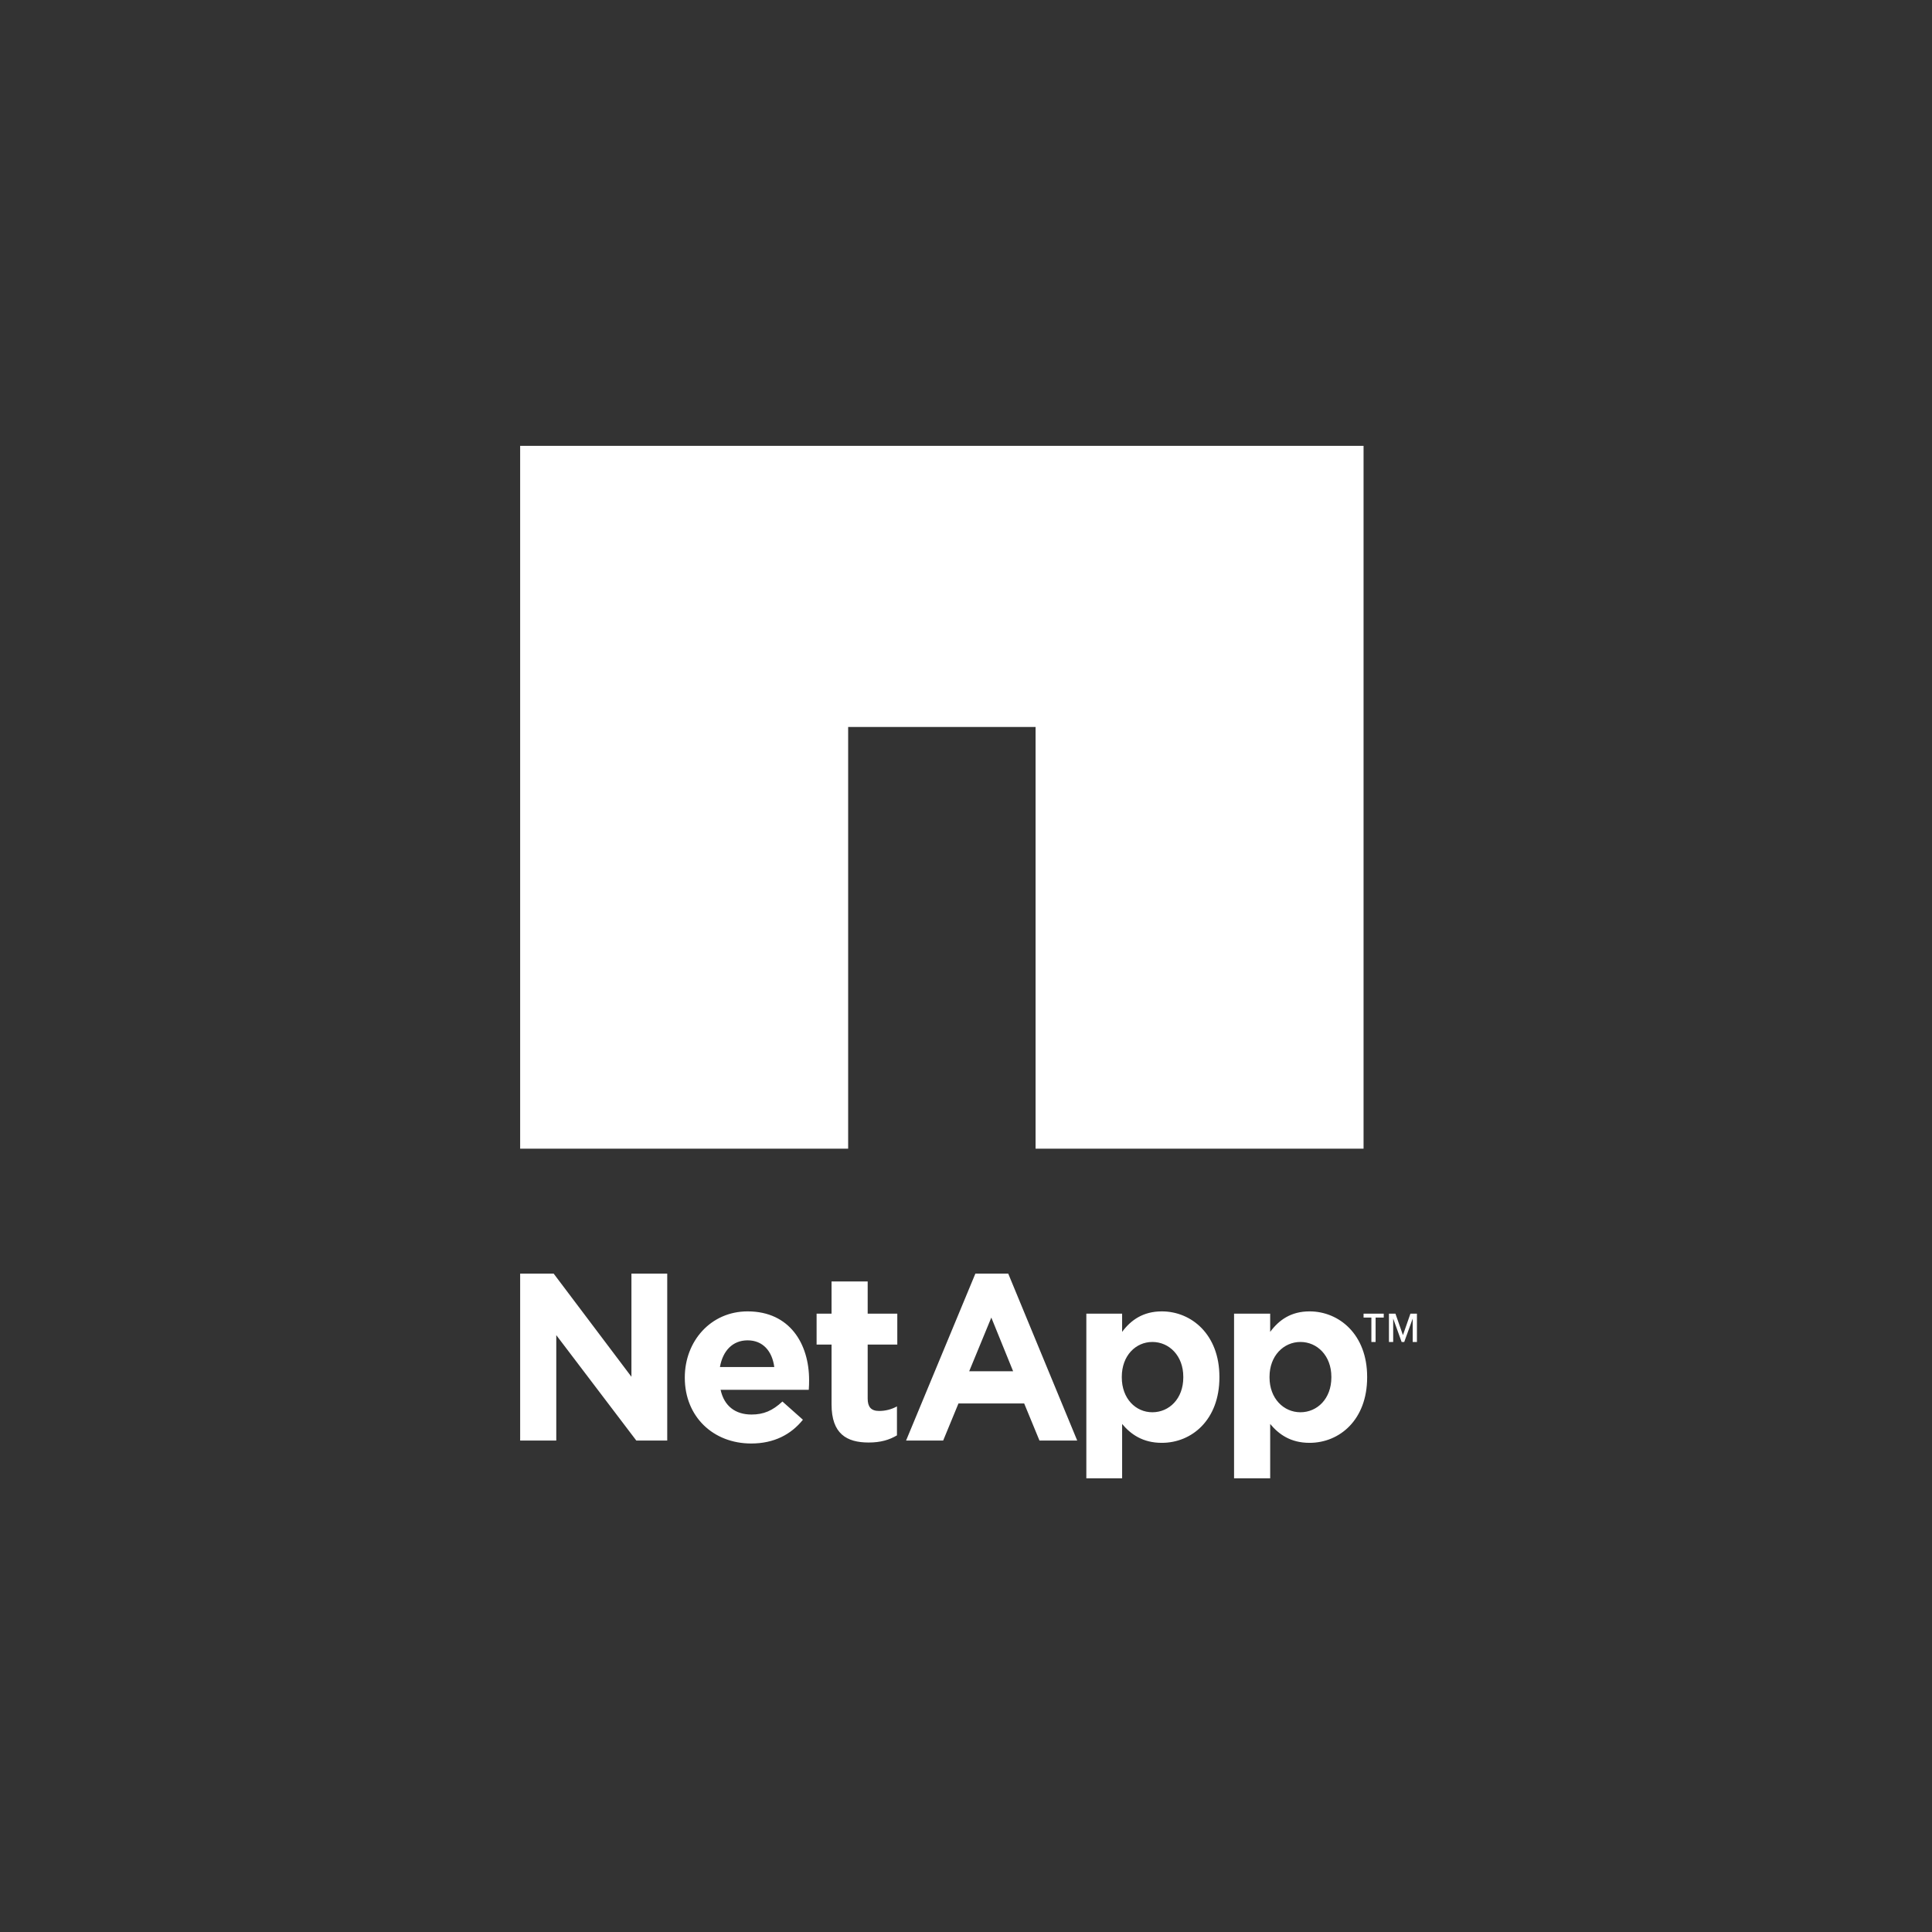
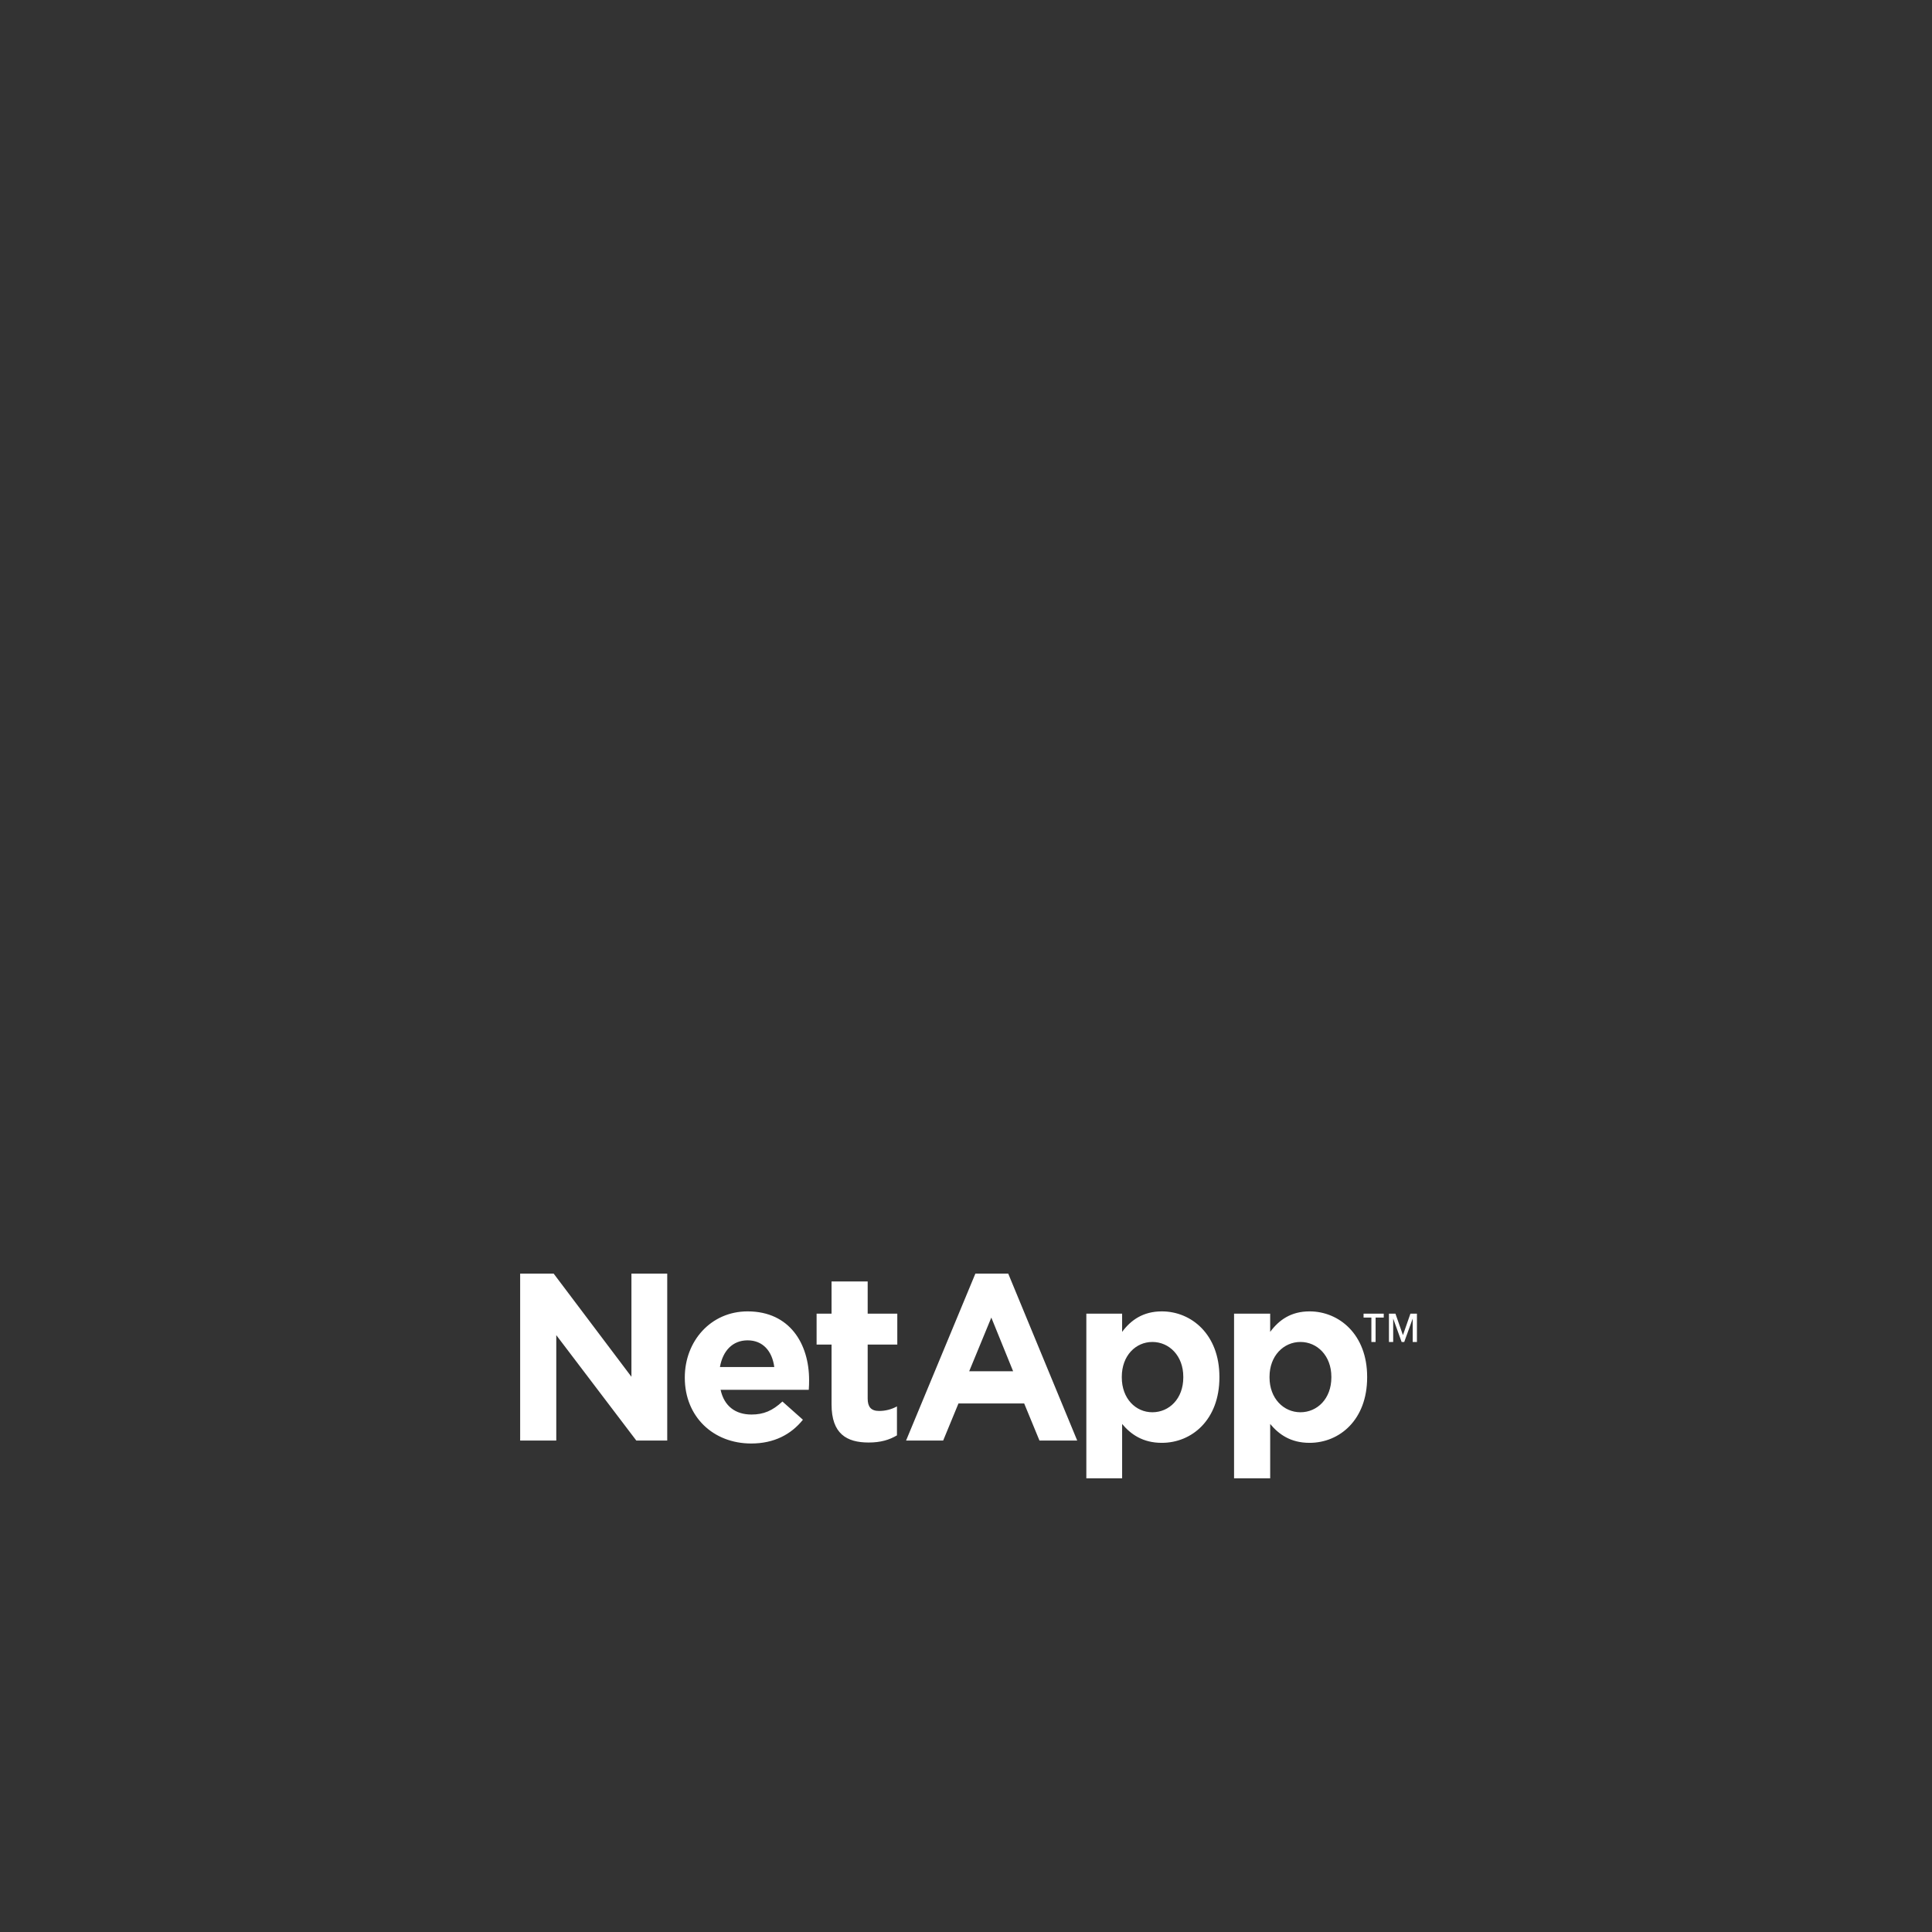
<svg xmlns="http://www.w3.org/2000/svg" width="182" height="182" viewBox="0 0 182 182" fill="none">
  <rect x="0" y="0" width="182" height="182" fill="#333333" stroke="none" />
  <path d="M49 119.98V135.705H52.403V125.774L59.943 135.705H62.855V119.98H59.483V129.697L52.158 119.98H49ZM91.883 119.98L85.354 135.705H88.849L90.29 132.211H96.481L97.922 135.705H101.477L94.979 119.98H91.883ZM78.334 120.716V123.751H76.926V126.663H78.335V132.303C78.335 135.067 79.759 135.889 81.83 135.889C82.966 135.889 83.784 135.639 84.496 135.215V132.487C83.98 132.771 83.4 132.919 82.811 132.916C82.054 132.916 81.738 132.531 81.738 131.751V126.662H84.528V123.751H81.738V120.716H78.334ZM70.427 123.536C66.949 123.536 64.51 126.35 64.51 129.759V129.789C64.51 133.444 67.175 135.981 70.764 135.982C72.924 135.982 74.526 135.125 75.637 133.743L73.707 132.027C72.77 132.898 71.931 133.253 70.793 133.253C69.278 133.253 68.219 132.461 67.882 130.923H76.189C76.215 130.612 76.22 130.271 76.22 130.004C76.22 126.617 74.414 123.536 70.427 123.536ZM109.447 123.536C107.686 123.536 106.531 124.354 105.707 125.468V123.751H102.336V139.261H105.708V134.142C106.509 135.101 107.643 135.92 109.447 135.92C112.278 135.92 114.872 133.748 114.872 129.759V129.697C114.872 125.709 112.234 123.536 109.447 123.536ZM123.364 123.536C121.604 123.536 120.478 124.354 119.654 125.468V123.751H116.252V139.261H119.655V134.142C120.456 135.101 121.558 135.92 123.363 135.92C126.194 135.92 128.789 133.748 128.789 129.759V129.697C128.789 125.709 126.15 123.536 123.364 123.536ZM128.452 123.751V124.119H129.188V126.418H129.586V124.119H130.352V123.751H128.452ZM130.843 123.751V126.418H131.242V124.211L132.038 126.418H132.283L133.081 124.211V126.418H133.479V123.75H132.866L132.161 125.774L131.455 123.751H130.843ZM93.385 124.119L95.439 129.176H91.301L93.385 124.119ZM70.427 126.264C71.851 126.264 72.739 127.26 72.939 128.778H67.821C68.088 127.243 69.02 126.264 70.427 126.264ZM108.558 126.417C110.139 126.417 111.471 127.715 111.47 129.697V129.759C111.47 131.765 110.139 133.038 108.558 133.039C106.977 133.039 105.677 131.742 105.677 129.759V129.697C105.677 127.715 106.977 126.418 108.558 126.417ZM122.505 126.417C124.088 126.417 125.418 127.715 125.418 129.697V129.759C125.418 131.765 124.088 133.038 122.505 133.039C120.926 133.039 119.593 131.742 119.593 129.759V129.697C119.593 127.715 120.926 126.418 122.506 126.417H122.505Z" fill="white" />
-   <path d="M49 42V108.209H79.898V68.483H97.554V108.209H128.451V42H49Z" fill="white" />
</svg>